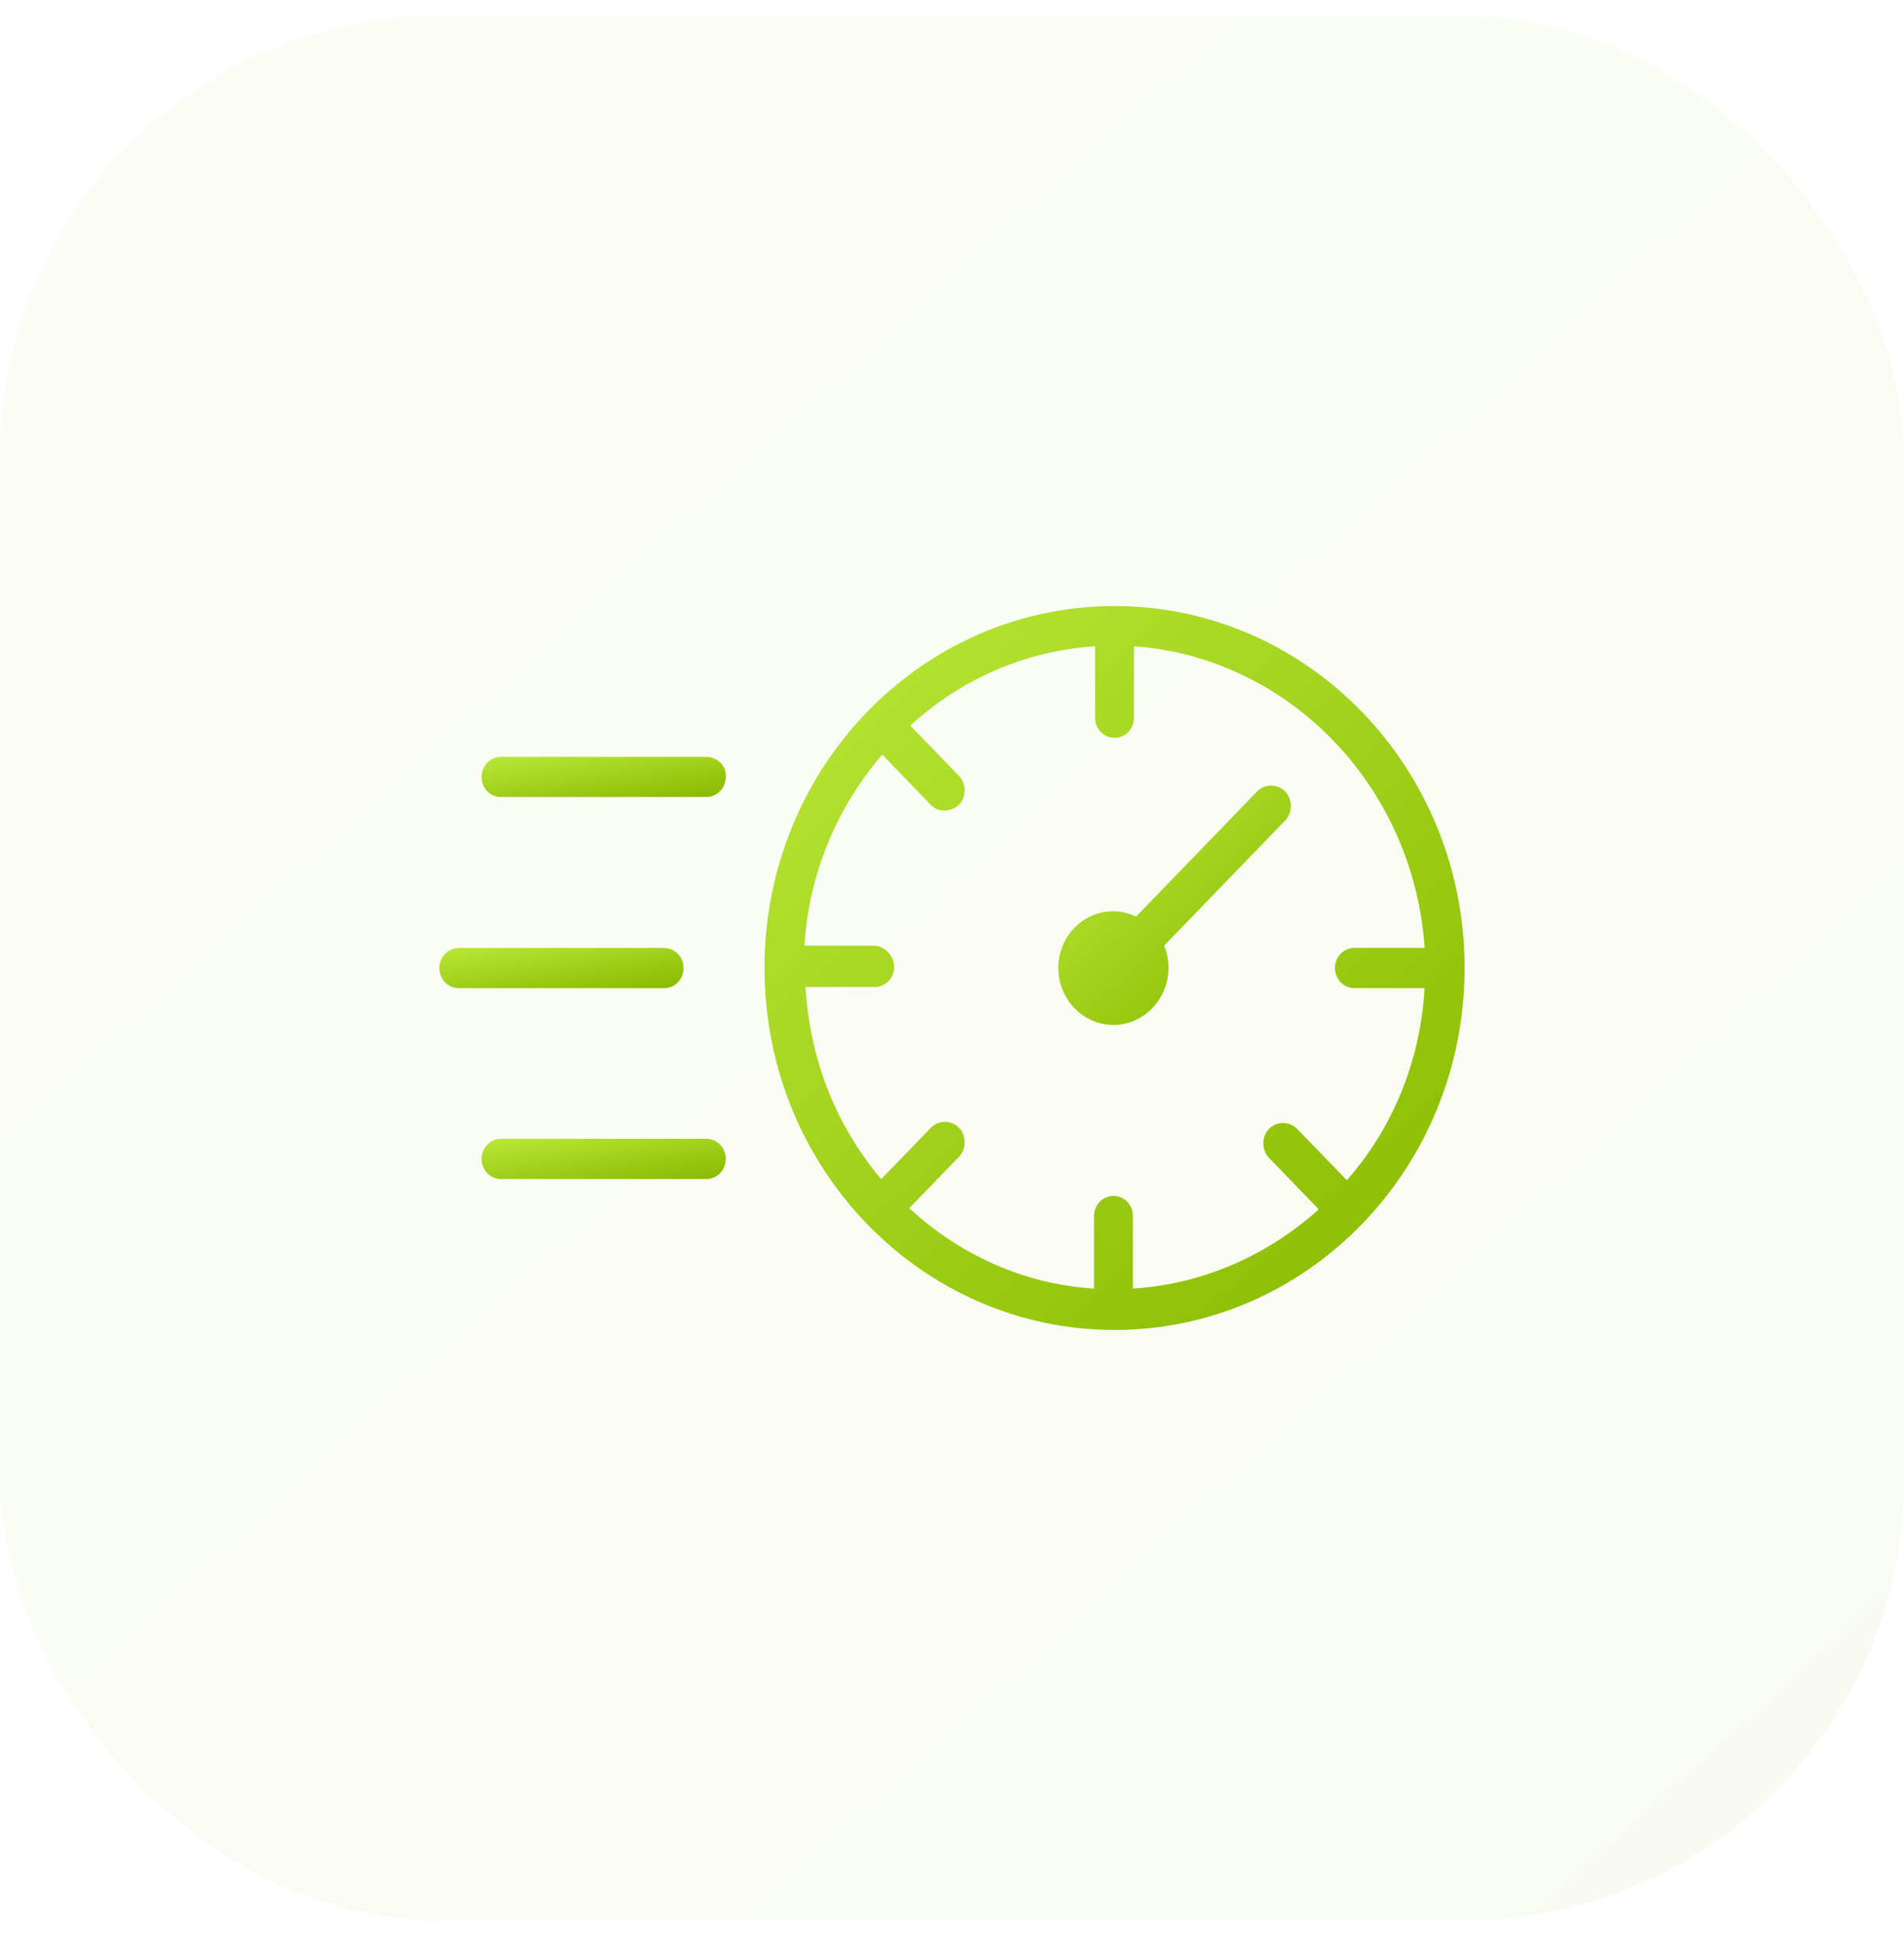
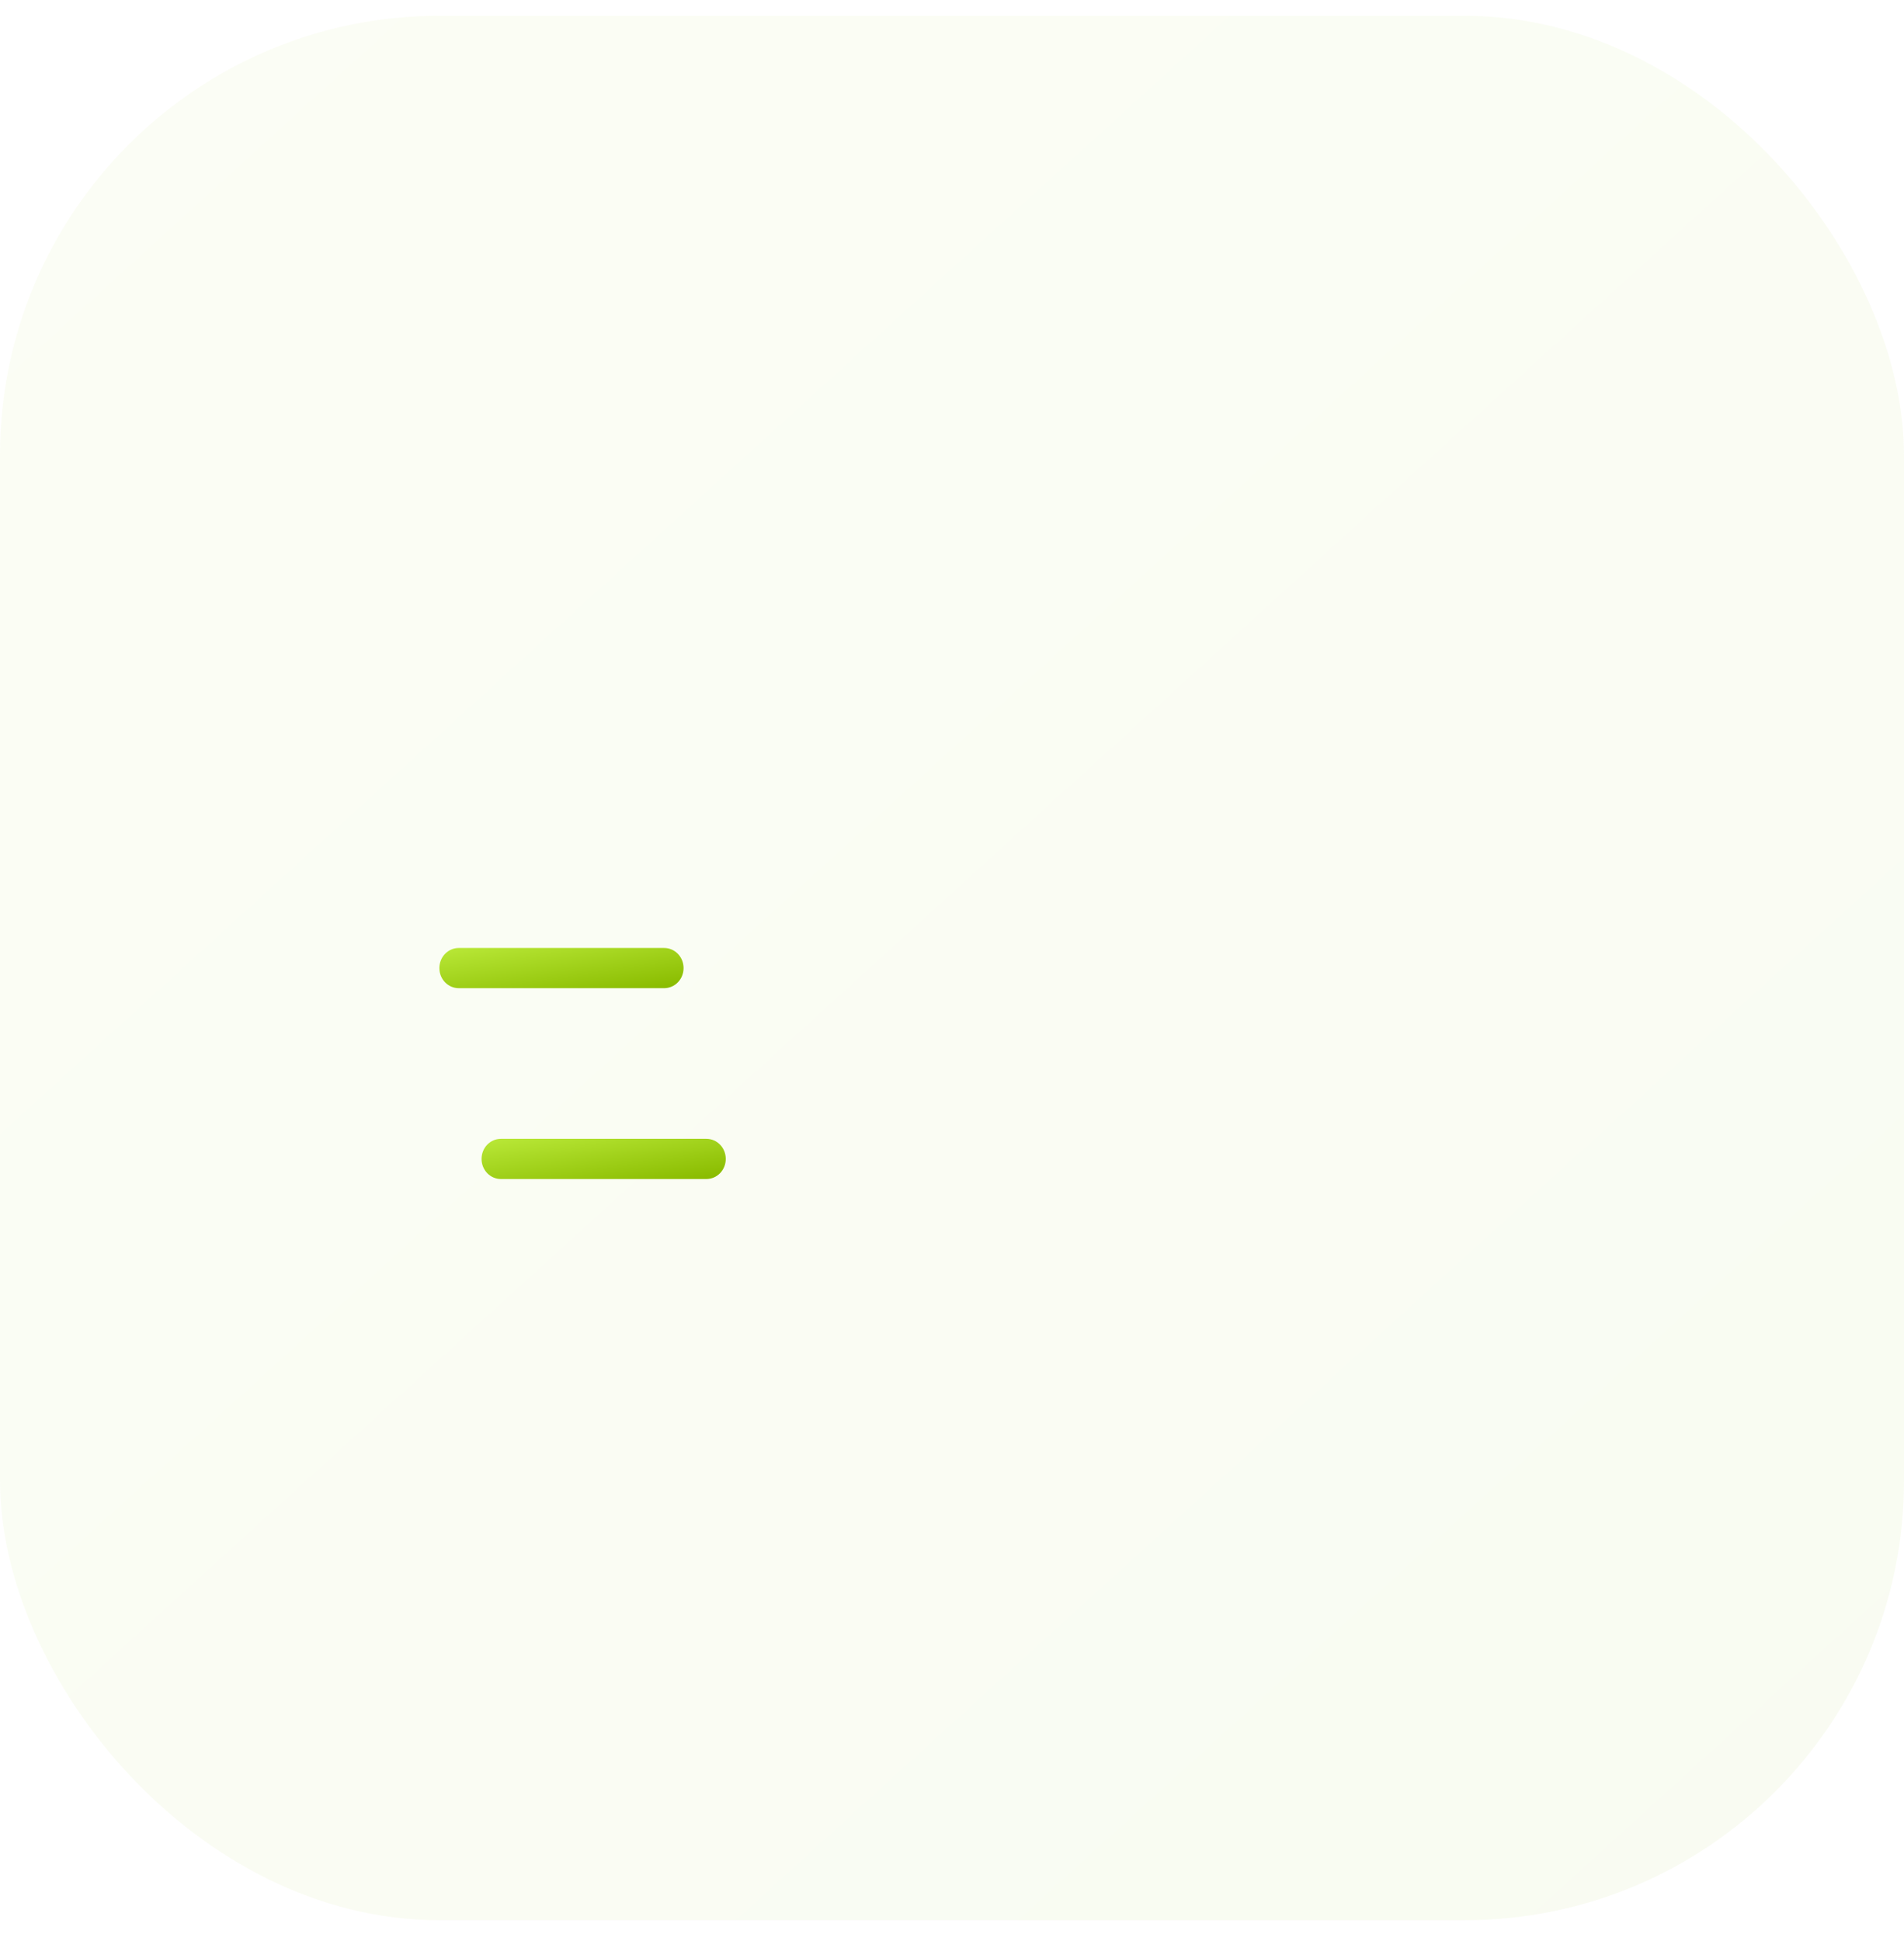
<svg xmlns="http://www.w3.org/2000/svg" width="52" height="53" viewBox="0 0 52 53" fill="none">
  <rect opacity="0.05" y="0.431" width="52" height="52" rx="12" fill="url(#paint0_linear_43_2642)" />
  <path d="M19.29 31.095H13.683C13.388 31.095 13.152 31.339 13.152 31.644C13.152 31.949 13.388 32.193 13.683 32.193H19.29C19.585 32.193 19.821 31.949 19.821 31.644C19.821 31.339 19.585 31.095 19.29 31.095Z" fill="url(#paint1_linear_43_2642)" />
  <path d="M18.669 26.433C18.669 26.128 18.432 25.884 18.137 25.884H12.531C12.236 25.884 12 26.128 12 26.433C12 26.738 12.236 26.982 12.531 26.982H18.137C18.432 26.982 18.669 26.738 18.669 26.433Z" fill="url(#paint2_linear_43_2642)" />
-   <path d="M19.29 20.666H13.683C13.388 20.666 13.152 20.91 13.152 21.215C13.152 21.52 13.388 21.763 13.683 21.763H19.29C19.585 21.763 19.821 21.519 19.821 21.215C19.851 20.91 19.585 20.666 19.29 20.666Z" fill="url(#paint3_linear_43_2642)" />
-   <path d="M30.439 16.548C25.157 16.548 20.879 20.971 20.879 26.431C20.879 31.891 25.157 36.314 30.439 36.314C35.721 36.314 40 31.891 40 26.431C40 20.971 35.721 16.548 30.439 16.548ZM38.908 25.882H36.99C36.695 25.882 36.459 26.126 36.459 26.431C36.459 26.736 36.695 26.98 36.99 26.98H38.908C38.79 28.993 38.023 30.823 36.783 32.226L35.426 30.823C35.219 30.61 34.865 30.61 34.659 30.823C34.452 31.037 34.452 31.403 34.659 31.616L36.016 33.02C34.63 34.27 32.859 35.063 30.941 35.185V33.203C30.941 32.898 30.705 32.654 30.41 32.654C30.115 32.654 29.879 32.898 29.879 33.203V35.185C27.931 35.063 26.191 34.24 24.833 32.989L26.191 31.586C26.397 31.372 26.397 31.006 26.191 30.793C25.984 30.579 25.63 30.579 25.423 30.793L24.066 32.196C22.856 30.763 22.118 28.963 22 26.95H23.889C24.184 26.95 24.42 26.706 24.42 26.401C24.42 26.096 24.154 25.821 23.859 25.821H21.971C22.088 23.838 22.885 22.008 24.095 20.605L25.423 21.978C25.541 22.099 25.659 22.13 25.807 22.13C25.954 22.13 26.072 22.069 26.19 21.978C26.397 21.764 26.397 21.398 26.19 21.185L24.863 19.812C26.22 18.561 27.99 17.768 29.908 17.646V19.598C29.908 19.904 30.144 20.147 30.439 20.147C30.735 20.147 30.97 19.903 30.97 19.598V17.646C35.22 17.951 38.613 21.49 38.908 25.882L38.908 25.882Z" fill="url(#paint4_linear_43_2642)" />
-   <path d="M31.027 25.027C30.466 24.753 29.788 24.874 29.345 25.332C28.755 25.942 28.755 26.918 29.345 27.528C29.935 28.138 30.879 28.138 31.47 27.528C31.912 27.071 32.03 26.4 31.794 25.82L35.099 22.404C35.306 22.19 35.306 21.824 35.099 21.611C34.892 21.397 34.538 21.397 34.332 21.611L31.027 25.027Z" fill="url(#paint5_linear_43_2642)" />
  <defs>
    <linearGradient id="paint0_linear_43_2642" x1="46.28" y1="52.431" x2="-18.98" y2="-19.329" gradientUnits="userSpaceOnUse">
      <stop stop-color="#8ABC00" />
      <stop offset="1" stop-color="#CCFA4E" />
    </linearGradient>
    <linearGradient id="paint1_linear_43_2642" x1="19.087" y1="32.193" x2="18.682" y2="29.486" gradientUnits="userSpaceOnUse">
      <stop stop-color="#8ABC00" />
      <stop offset="1" stop-color="#CCFA4E" />
    </linearGradient>
    <linearGradient id="paint2_linear_43_2642" x1="17.935" y1="26.982" x2="17.53" y2="24.275" gradientUnits="userSpaceOnUse">
      <stop stop-color="#8ABC00" />
      <stop offset="1" stop-color="#CCFA4E" />
    </linearGradient>
    <linearGradient id="paint3_linear_43_2642" x1="19.089" y1="21.763" x2="18.684" y2="19.056" gradientUnits="userSpaceOnUse">
      <stop stop-color="#8ABC00" />
      <stop offset="1" stop-color="#CCFA4E" />
    </linearGradient>
    <linearGradient id="paint4_linear_43_2642" x1="37.897" y1="36.314" x2="13.026" y2="9.859" gradientUnits="userSpaceOnUse">
      <stop stop-color="#8ABC00" />
      <stop offset="1" stop-color="#CCFA4E" />
    </linearGradient>
    <linearGradient id="paint5_linear_43_2642" x1="34.555" y1="27.986" x2="26.335" y2="19.201" gradientUnits="userSpaceOnUse">
      <stop stop-color="#8ABC00" />
      <stop offset="1" stop-color="#CCFA4E" />
    </linearGradient>
  </defs>
</svg>